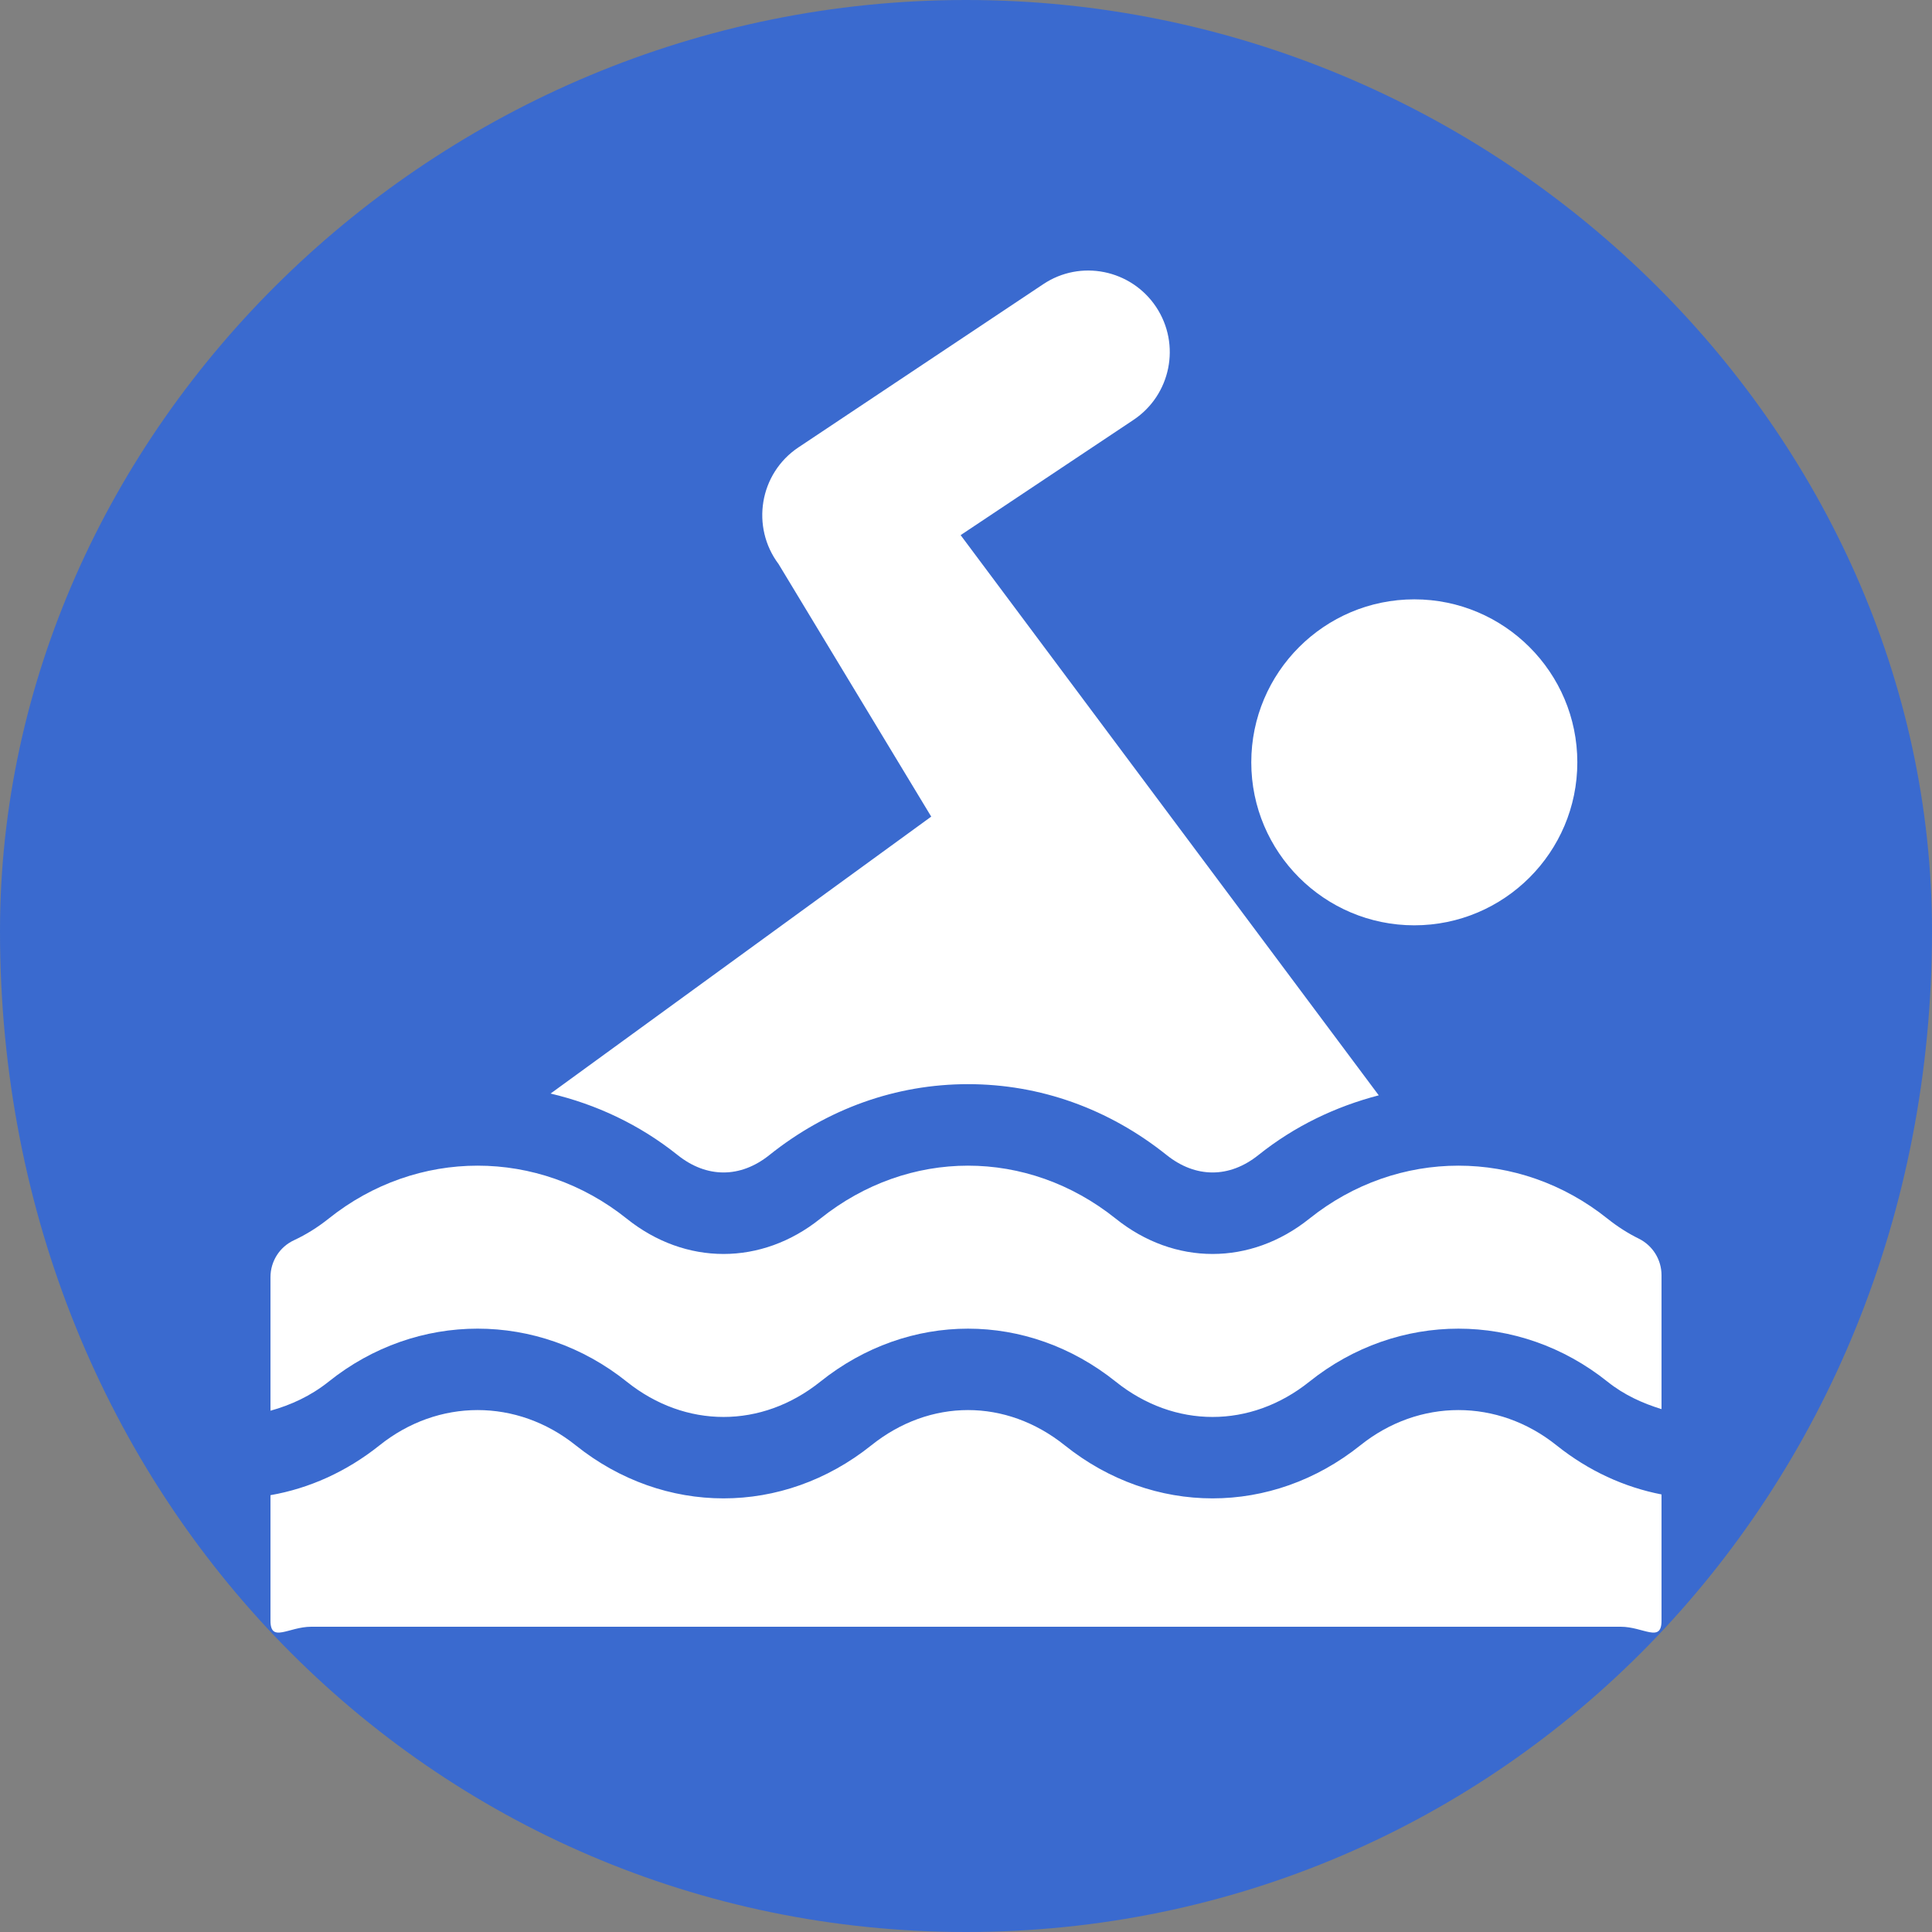
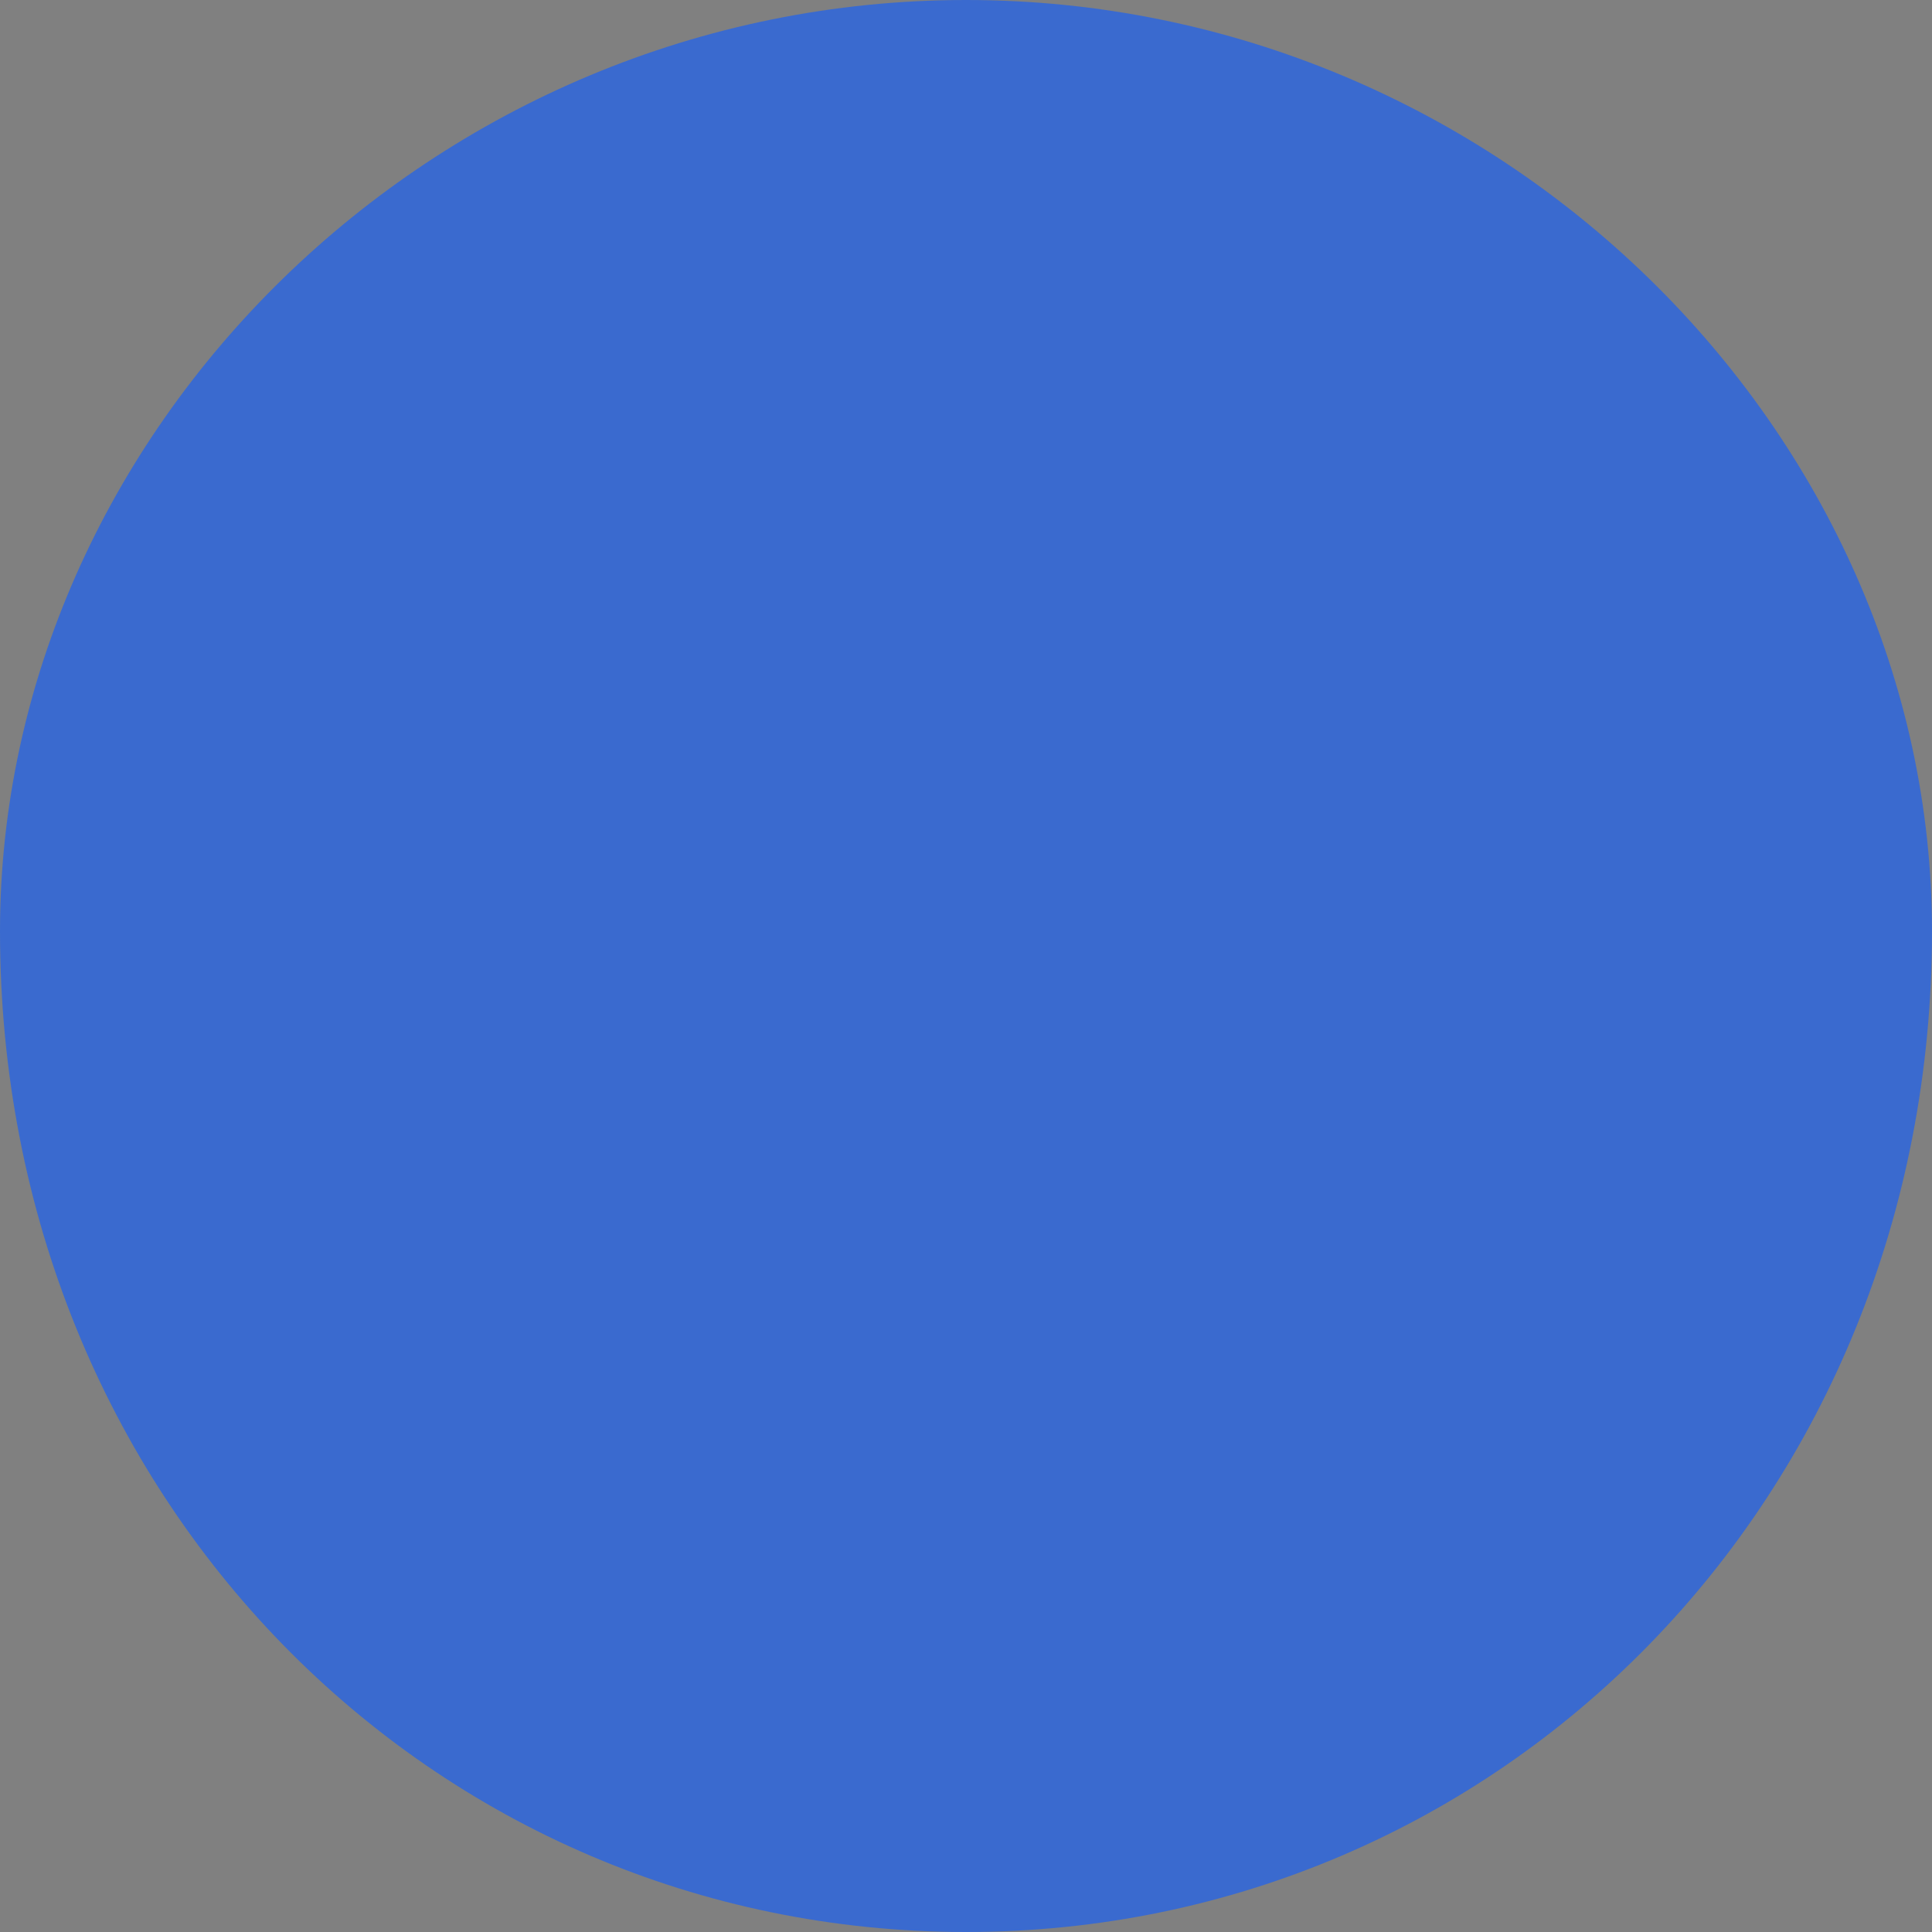
<svg xmlns="http://www.w3.org/2000/svg" width="50px" height="50px">
  <rect width="100%" height="100%" fill="#808080" stroke="none" />
  <path fill-rule="evenodd" stroke="rgb(30, 51, 130)" stroke-width="0px" stroke-linecap="butt" stroke-linejoin="miter" fill="rgb(58, 106, 207)" d="M25.000,0.000 C38.807,0.000 50.000,11.193 50.000,24.1 C50.000,38.807 38.807,50.000 25.000,50.000 C11.193,50.000 -0.000,38.807 -0.000,24.1 C-0.000,11.193 11.193,0.000 25.000,0.000 Z" />
-   <path fill-rule="evenodd" fill="rgb(255, 255, 255)" d="M41.945,42.1 L8.054,42.1 C7.472,42.1 7.000,42.528 7.000,41.945 L7.000,38.695 C7.998,38.521 8.963,38.091 9.821,37.406 C11.341,36.188 13.381,36.188 14.901,37.406 C17.188,39.235 20.261,39.235 22.548,37.406 C24.068,36.188 26.037,36.188 27.557,37.406 C29.844,39.235 32.917,39.235 35.204,37.406 C36.724,36.188 38.764,36.188 40.284,37.406 C41.115,38.070 42.043,38.490 43.000,38.676 L43.000,41.945 C43.000,42.528 42.528,42.1 41.945,42.1 ZM33.886,35.758 C32.365,36.975 30.396,36.975 28.876,35.758 C26.589,33.928 23.516,33.928 21.229,35.758 C19.709,36.975 17.740,36.975 16.220,35.758 C13.933,33.928 10.789,33.927 8.503,35.759 C8.039,36.129 7.526,36.363 7.000,36.509 L7.000,33.052 C7.000,32.641 7.238,32.268 7.611,32.096 C7.921,31.951 8.221,31.765 8.504,31.539 C10.790,29.710 13.933,29.710 16.220,31.539 C17.740,32.757 19.709,32.757 21.229,31.539 C23.516,29.710 26.589,29.710 28.876,31.539 C30.396,32.757 32.365,32.757 33.886,31.539 C36.172,29.710 39.316,29.710 41.602,31.539 C41.859,31.744 42.131,31.918 42.410,32.055 C42.771,32.233 43.000,32.599 43.000,33.002 L43.000,36.468 C42.512,36.317 42.035,36.104 41.602,35.758 C39.315,33.928 36.172,33.928 33.886,35.758 ZM36.602,23.947 C34.275,23.947 32.383,22.055 32.383,19.729 C32.383,17.402 34.275,15.511 36.602,15.511 C38.929,15.511 40.821,17.402 40.821,19.729 C40.821,22.055 38.929,23.947 36.602,23.947 ZM29.334,10.867 L24.861,13.849 L35.682,28.347 C34.569,28.637 33.510,29.139 32.567,29.893 C31.816,30.494 30.945,30.493 30.193,29.893 C28.694,28.693 26.916,28.058 25.052,28.058 C23.190,28.058 21.412,28.693 19.911,29.893 C19.160,30.494 18.289,30.493 17.537,29.893 C16.546,29.100 15.427,28.580 14.249,28.301 L24.1,21.134 L20.149,14.597 C19.430,13.639 19.649,12.255 20.666,11.576 L26.994,7.358 C27.965,6.705 29.275,6.977 29.919,7.942 C30.569,8.919 30.298,10.225 29.334,10.867 Z" />
</svg>